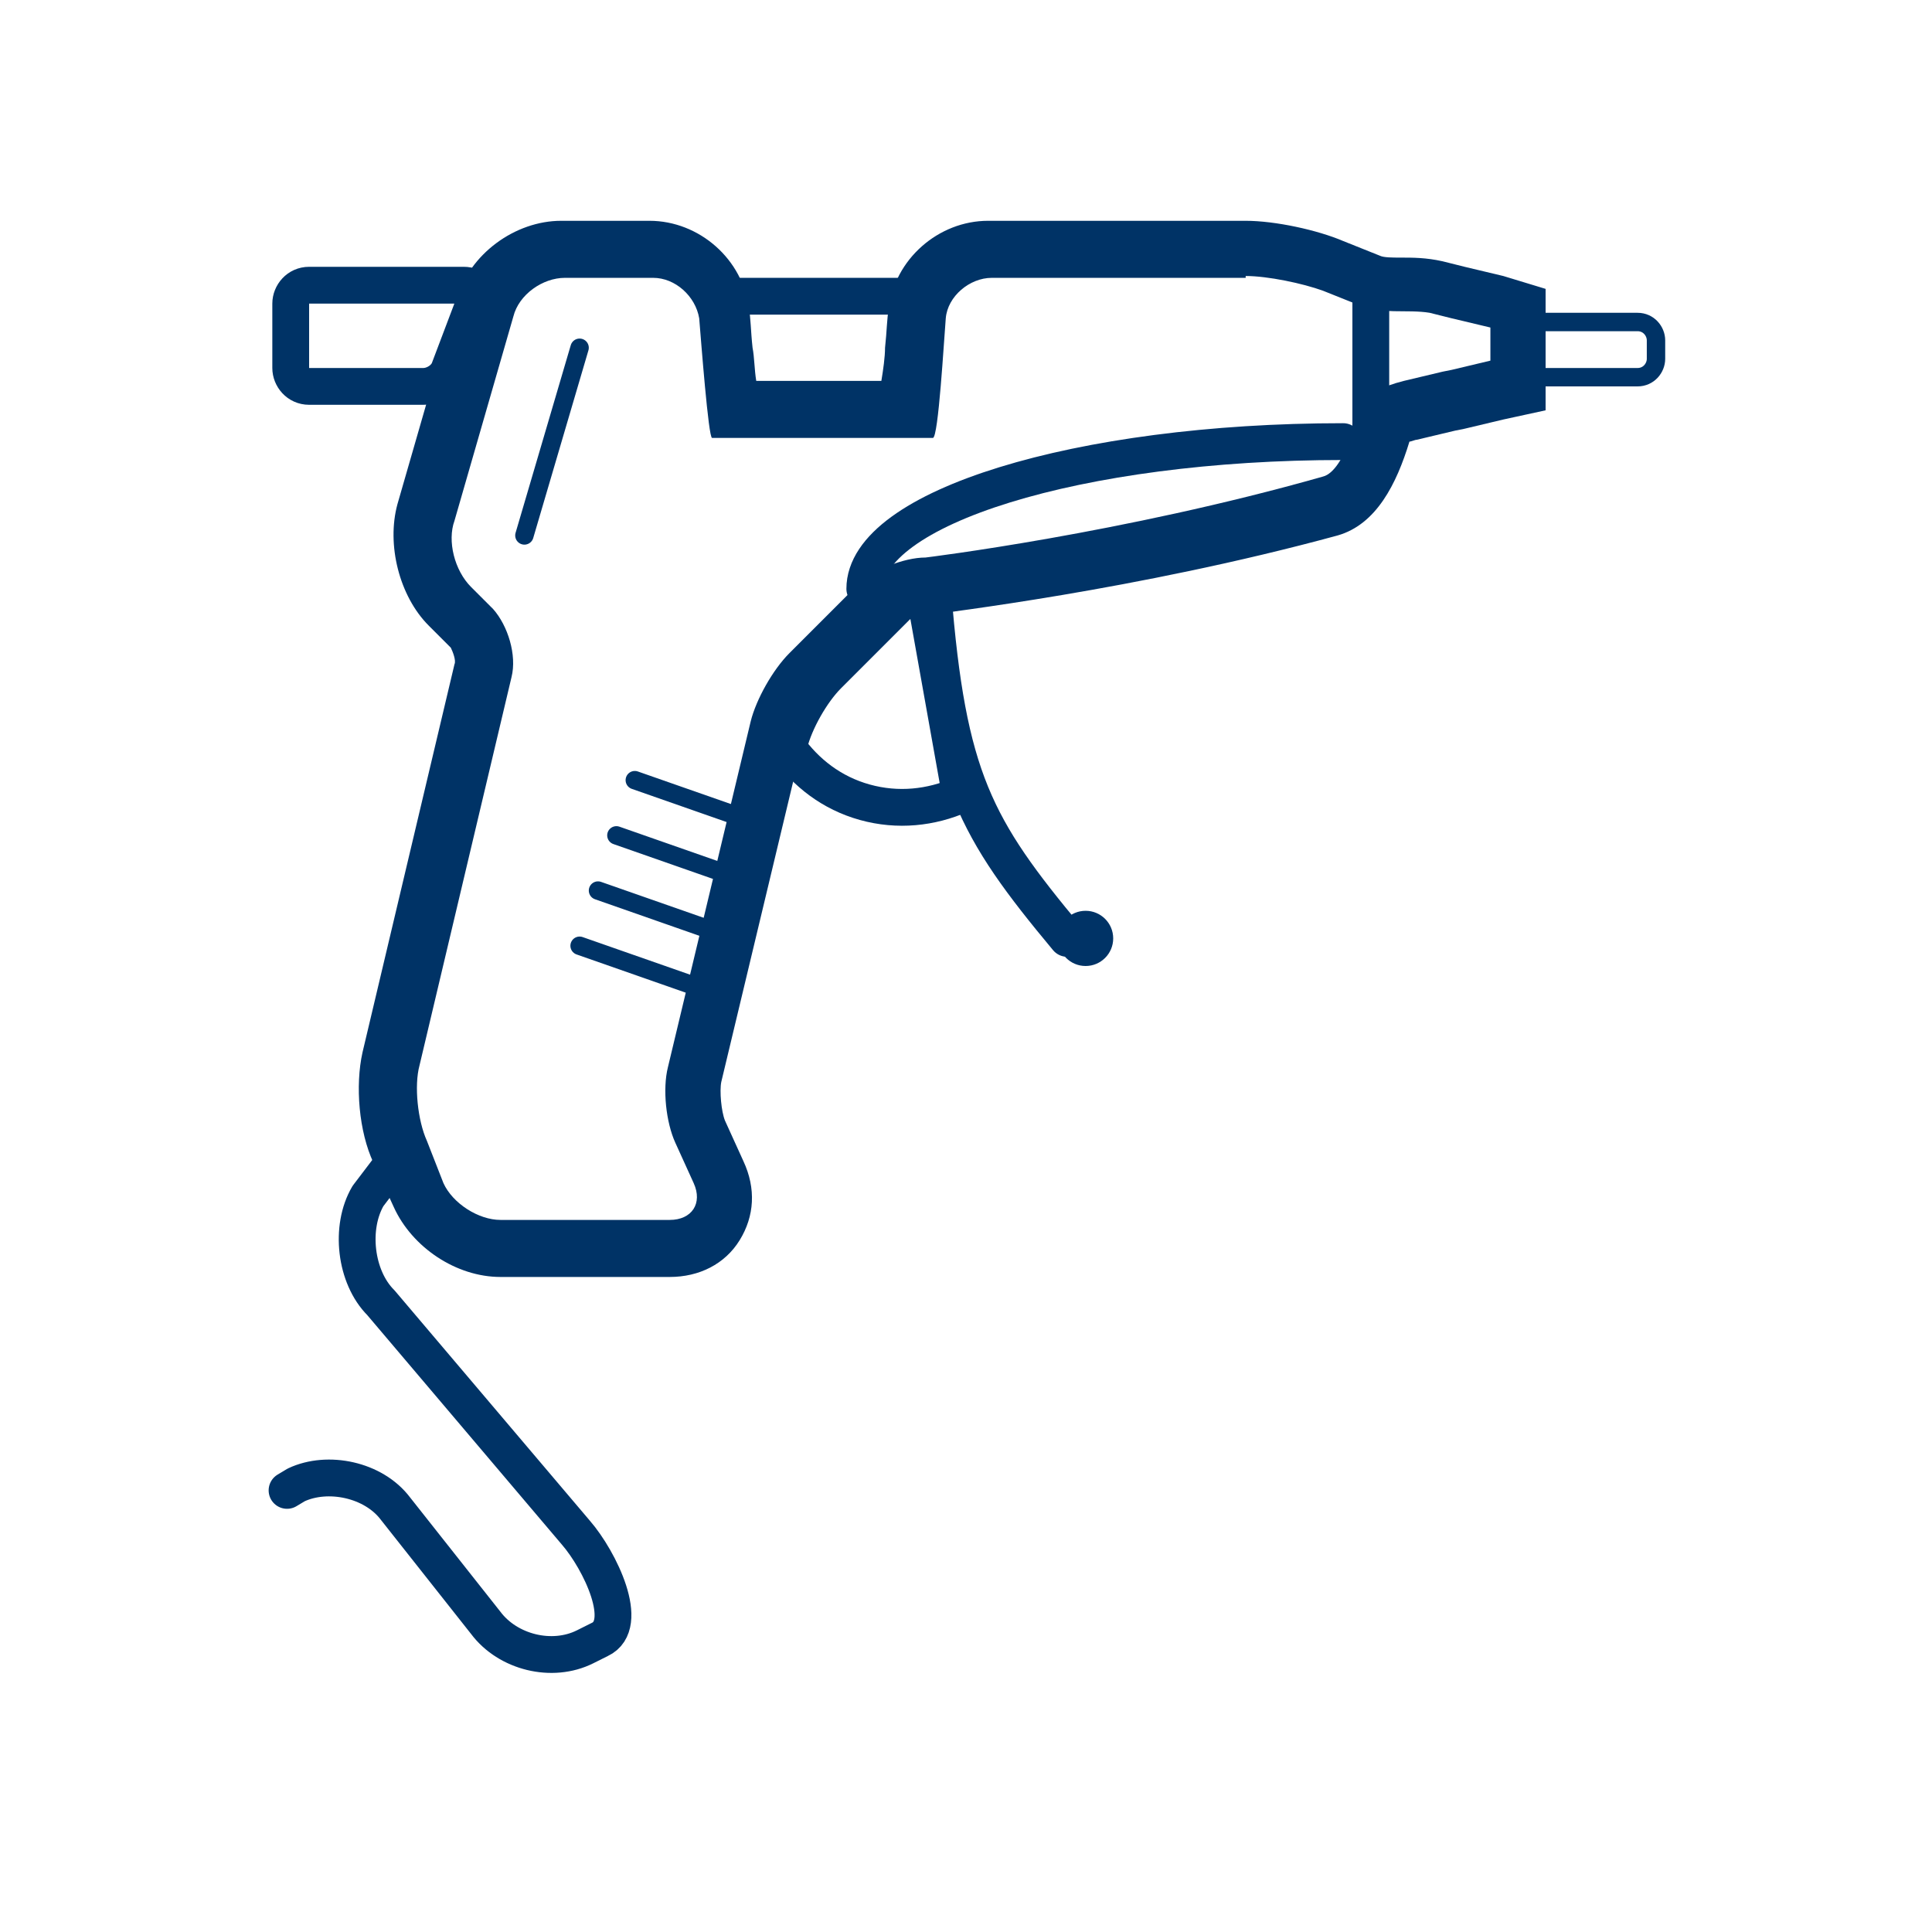
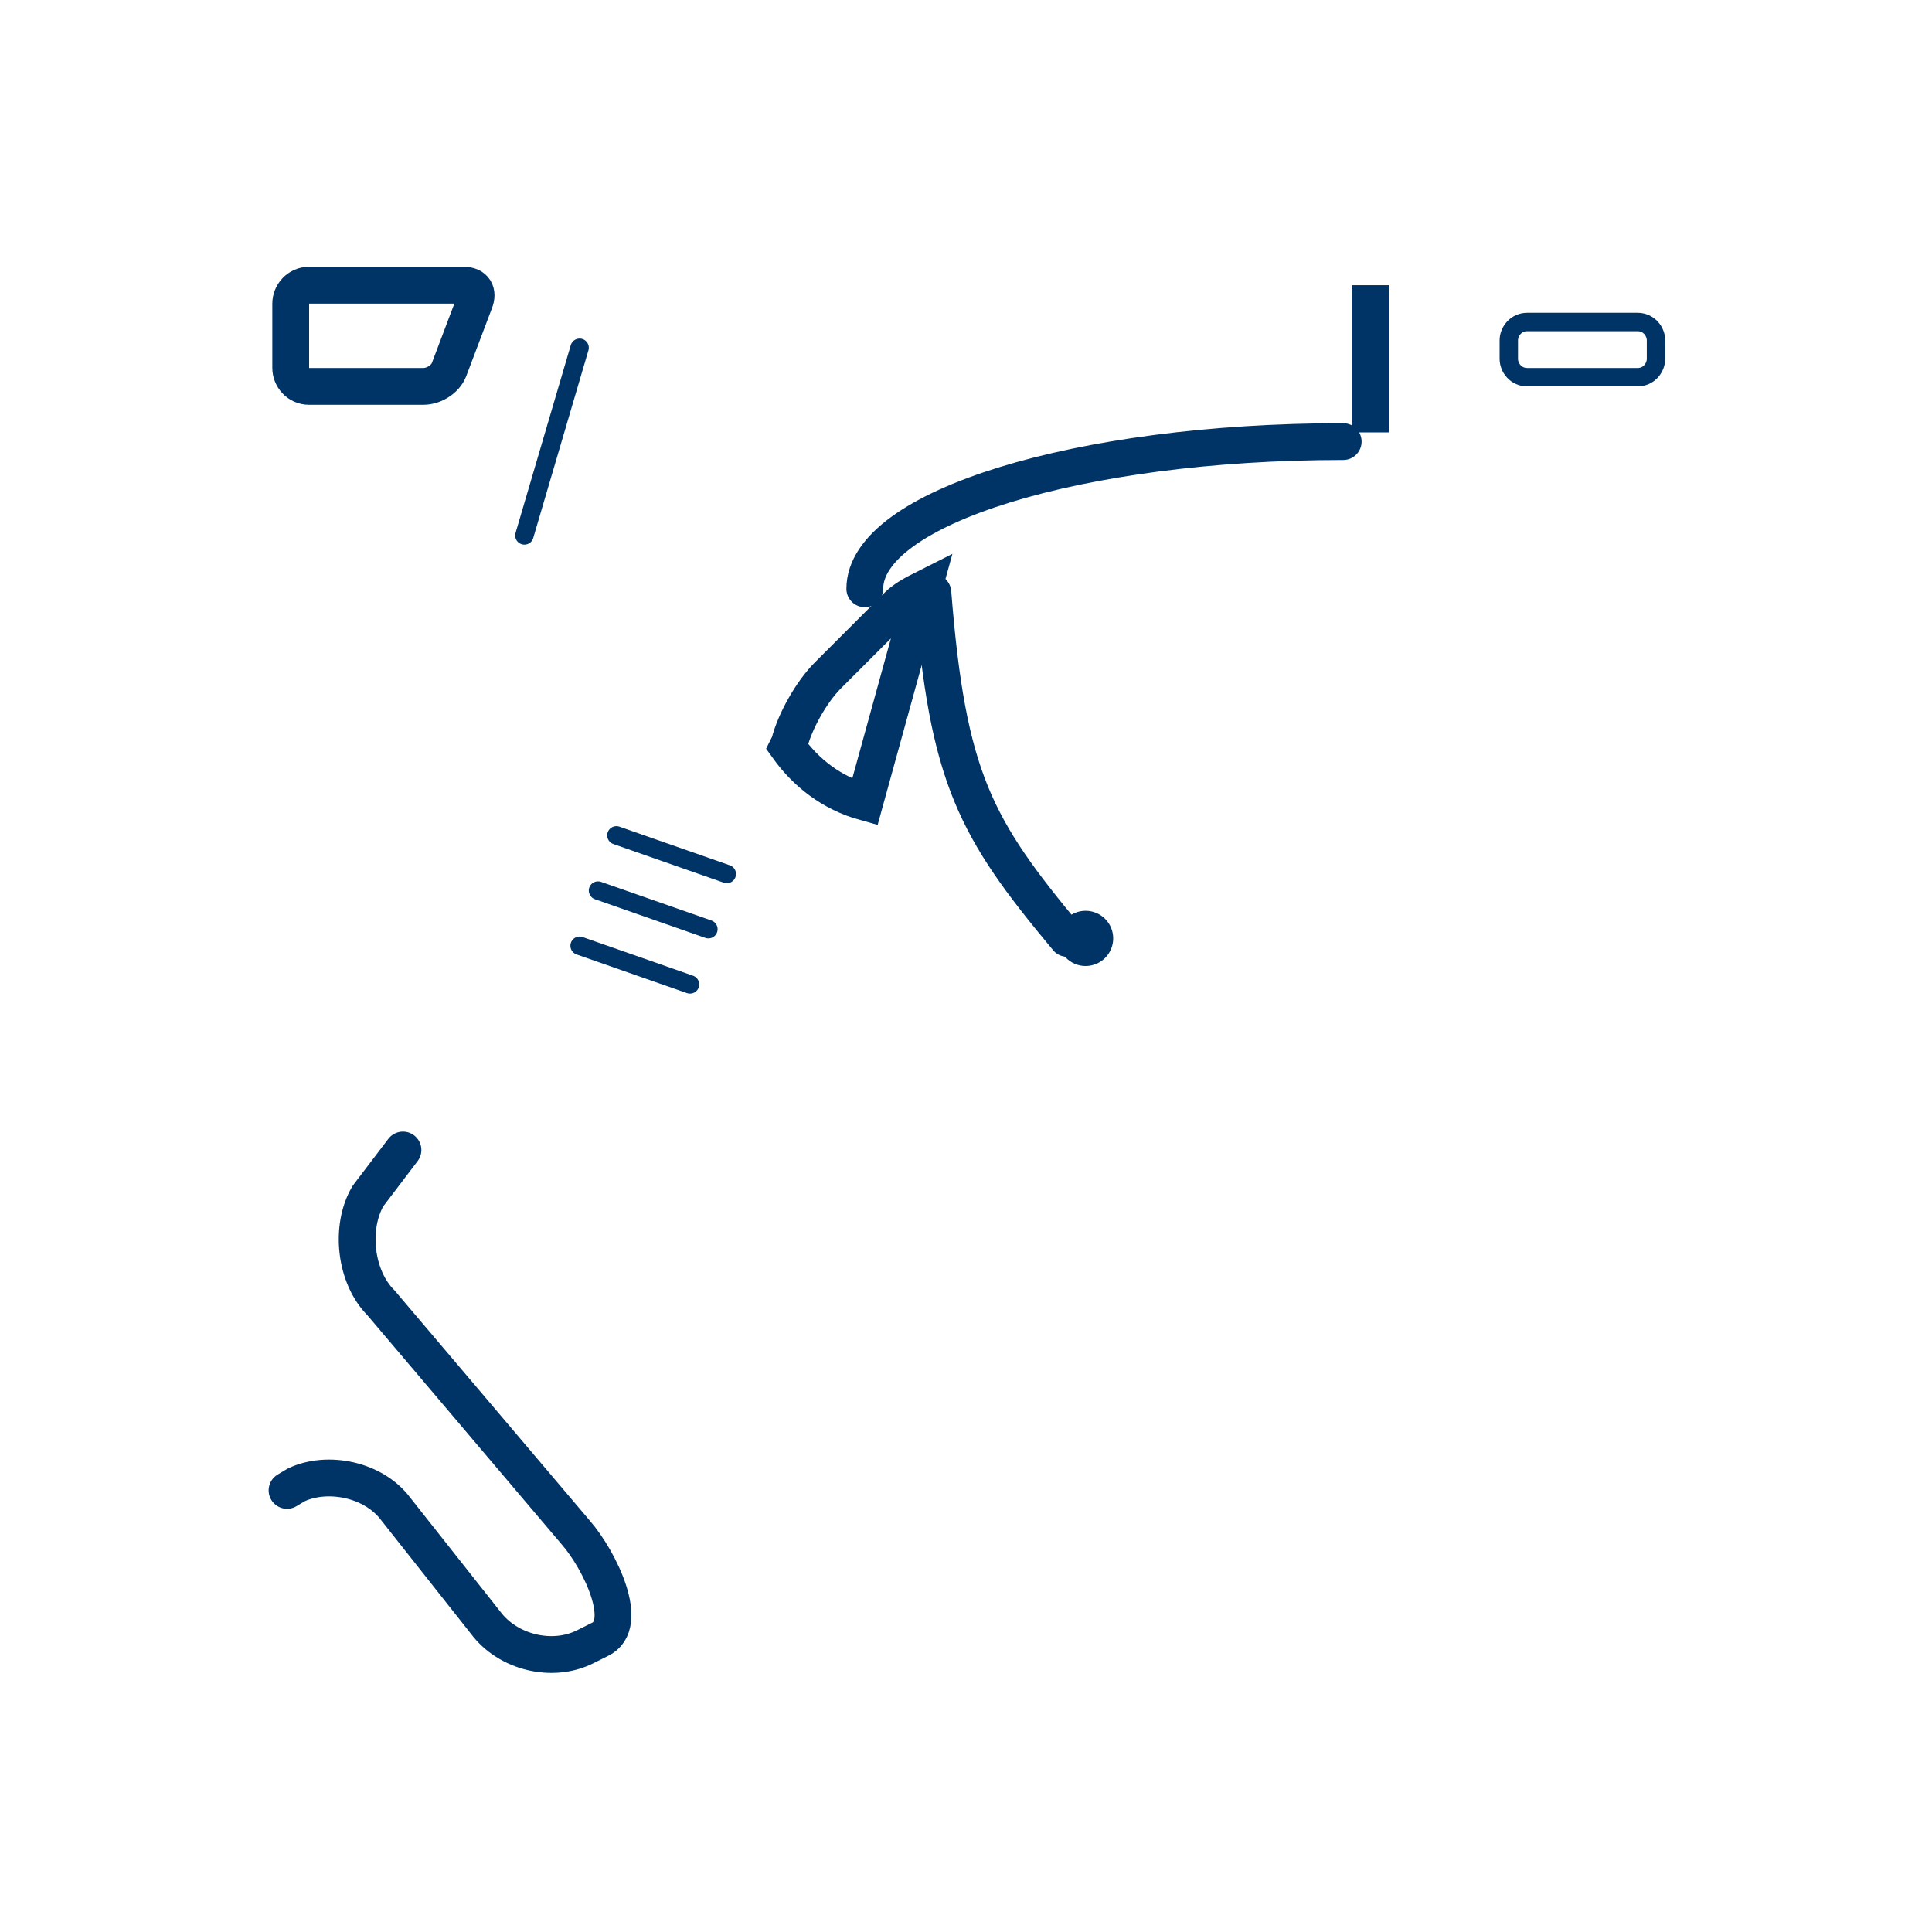
<svg xmlns="http://www.w3.org/2000/svg" version="1.1" id="Warstwa_1" x="0px" y="0px" viewBox="0 0 105 105" style="enable-background:new 0 0 105 105;" xml:space="preserve">
  <style type="text/css">
	.st0{clip-path:url(#SVGID_00000175283109735001599870000014339147650491525008_);}
	.st1{fill:none;stroke:#003366;stroke-linejoin:round;stroke-miterlimit:10;}
	.st2{fill:none;stroke:#003366;stroke-width:3;stroke-linecap:round;stroke-miterlimit:10;}
	.st3{fill:none;stroke:#003366;stroke-miterlimit:10;}
	.st4{fill:none;stroke:#003366;stroke-width:2;stroke-miterlimit:10;}
	.st5{fill:none;stroke:#003366;stroke-linecap:round;stroke-miterlimit:10;}
	.st6{fill:#003366;}
	.st7{fill:none;stroke:#003366;stroke-width:3;stroke-miterlimit:10;}
	.st8{fill:none;stroke:#003366;stroke-width:2;stroke-linecap:round;stroke-linejoin:round;stroke-miterlimit:10;}
	.st9{fill:none;stroke:#003366;stroke-width:2;stroke-linecap:round;stroke-miterlimit:10;}
	.st10{fill:none;stroke:#003366;stroke-width:3;stroke-linecap:round;stroke-linejoin:round;stroke-miterlimit:10;}
	.st11{fill:none;stroke:#003366;stroke-linecap:round;stroke-linejoin:round;stroke-miterlimit:10;}
	.st12{fill:none;stroke:#003366;stroke-width:2;stroke-linejoin:round;stroke-miterlimit:10;}
	.st13{fill:none;stroke:#003366;stroke-linecap:round;stroke-linejoin:round;}
	.st14{fill:none;stroke:#003366;stroke-linecap:round;stroke-linejoin:round;stroke-dasharray:4.076,2.446;}
	.st15{fill:none;stroke:#003366;stroke-linejoin:round;stroke-miterlimit:10;stroke-dasharray:2,2;}
	.st16{fill:none;stroke:#003366;stroke-width:5;stroke-linecap:round;stroke-linejoin:round;stroke-miterlimit:10;}
	.st17{fill:none;stroke:#003366;stroke-linecap:round;stroke-linejoin:round;stroke-dasharray:3.636,2.182;}
	.st18{fill:none;stroke:#003366;stroke-linecap:round;stroke-linejoin:round;stroke-dasharray:2.63,1.578;}
	.st19{fill:none;stroke:#003366;stroke-linecap:round;stroke-linejoin:round;stroke-dasharray:2.536,1.522;}
	.st20{fill:none;stroke:#003366;stroke-width:3;stroke-linejoin:round;stroke-miterlimit:10;}
	.st21{fill:none;stroke:#003366;stroke-width:0.5;stroke-miterlimit:10;}
	.st22{fill:none;stroke:#003366;stroke-width:3;}
	.st23{fill:#FF0000;}
	.st24{fill:none;stroke:#003366;stroke-linecap:round;stroke-linejoin:round;stroke-dasharray:4.665,2.799;}
	.st25{clip-path:url(#SVGID_00000168825585554533819680000001847224536053032884_);}
	.st26{clip-path:url(#SVGID_00000164508417761947007500000001049900778976818330_);}
	.st27{fill:#FFFFFF;}
	.st28{fill:none;stroke:#003366;stroke-linecap:round;stroke-linejoin:round;stroke-dasharray:2.742,1.828;}
	.st29{fill:none;stroke:#003366;stroke-linejoin:round;}
	.st30{fill:none;stroke:#003366;stroke-linejoin:round;stroke-dasharray:0.986,0.986;}
	.st31{fill:none;stroke:#003366;stroke-linejoin:round;stroke-dasharray:1.016,1.016;}
	.st32{fill:none;stroke:#003366;stroke-linejoin:round;stroke-dasharray:0.984,0.984;}
	.st33{fill:none;stroke:#003366;stroke-linejoin:round;stroke-dasharray:1.022,1.022;}
</style>
-   <polyline class="st11" points="34.5,42.4 40.5,44.5 40.5,44.5 " />
  <polyline class="st11" points="33.5,45.4 39.5,47.5 39.5,47.5 " />
  <polyline class="st11" points="32.5,48.4 38.5,50.5 38.5,50.5 " />
  <polyline class="st11" points="31.5,51.4 37.5,53.5 37.5,53.5 " />
  <path class="st9" d="M50.7,32.2C51.5,42.3,53,45,58,51" />
  <line class="st5" x1="31.5" y1="18.9" x2="28.5" y2="29.1" />
  <path class="st8" d="M21.9,62.5L20,65c-1,1.7-0.7,4.4,0.7,5.8l10.6,12.5c1.3,1.5,3,5,1.3,5.8l-0.8,0.4c-1.8,0.9-4.2,0.3-5.4-1.3  l-4.9-6.2c-1.2-1.6-3.7-2.1-5.4-1.3l-0.5,0.3" />
  <g>
-     <path class="st6" d="M67.7,15c1.2,0,3.1,0.4,4.2,0.8l2,0.8c1.1,0.5,2.6,0.2,3.8,0.4l1.2,0.3c0,0,0,0,0,0l2.1,0.5v1.8l-2.1,0.5   c0,0,0,0,0,0l-0.5,0.1l-2.1,0.5c-1.2,0.3-2.2,0.8-2.3,1.2c-0.1,0.4-0.9,3.7-2.1,4C61,29,50.3,30.3,50.3,30.3   c-1.2,0-2.9,0.7-3.7,1.5l-3.7,3.7c-0.9,0.9-1.8,2.5-2.1,3.7L36.3,58c-0.3,1.2-0.1,3,0.4,4.1l1,2.2c0.5,1.1-0.1,2-1.3,2h-9.2   c-1.2,0-2.6-0.9-3.1-2L23.2,62c-0.5-1.1-0.7-3-0.4-4.1l5-21.1c0.3-1.2-0.2-2.8-1-3.7l-1.2-1.2c-0.9-0.9-1.3-2.5-0.9-3.6l3.2-11.1   c0.3-1.2,1.6-2.1,2.8-2.1h4.8c1.2,0,2.3,1,2.5,2.2l0,0c0.1,1.2,0.5,6.5,0.7,6.5c2.2,0,9.8,0,12,0c0.3,0,0.6-5.3,0.7-6.5l0,0   c0.1-1.2,1.3-2.2,2.5-2.2H67.7 M67.7,12h-14c-2.7,0-5.1,2.1-5.4,4.8c-0.1,0.5-0.1,1.2-0.2,2.1c0,0.5-0.1,1.2-0.2,1.8h-6.8   c-0.1-0.6-0.1-1.3-0.2-1.8c-0.1-0.9-0.1-1.7-0.2-2.1c-0.3-2.7-2.7-4.8-5.4-4.8h-4.8c-2.5,0-5,1.8-5.7,4.3l-3.2,11.1   c-0.6,2.2,0.1,5,1.7,6.6l1.2,1.2c0.1,0.2,0.3,0.7,0.2,0.9l-5,21.1c-0.4,1.8-0.2,4.3,0.6,6l1.1,2.4c1,2.2,3.4,3.8,5.8,3.8h9.2   c1.6,0,3-0.7,3.8-2c0.8-1.3,0.9-2.8,0.2-4.3l-1-2.2c-0.2-0.5-0.3-1.6-0.2-2.1l4.5-18.8c0.2-0.6,0.8-1.8,1.3-2.2l3.7-3.7   c0.3-0.3,1.2-0.7,1.6-0.7h0.2l0.2,0c0.4-0.1,11-1.3,22-4.3c2.1-0.6,3.2-2.8,3.9-5.1c0.1,0,0.3-0.1,0.4-0.1l2.1-0.5l0.5-0.1l2.1-0.5   l2.3-0.5v-2.4v-1.8v-2.4L81.7,15l-2.1-0.5l-1.2-0.3C77.5,14,76.8,14,76.1,14c-0.4,0-0.9,0-1.1-0.1l-2-0.8   C71.6,12.5,69.3,12,67.7,12L67.7,12z" />
-   </g>
-   <line class="st4" x1="38.3" y1="16.1" x2="49.8" y2="16.1" />
+     </g>
  <g>
    <path class="st4" d="M24.4,20.1C24.2,20.6,23.6,21,23,21h-6.2c-0.6,0-1-0.5-1-1v-3.5c0-0.5,0.4-1,1-1h8.4c0.6,0,0.8,0.4,0.6,0.9   L24.4,20.1z" />
  </g>
  <g>
    <path class="st3" d="M82,19.5c0,0.5,0.4,1,1,1h6c0.6,0,1-0.5,1-1v-1c0-0.5-0.4-1-1-1h-6c-0.6,0-1,0.5-1,1V19.5z" />
  </g>
-   <path class="st4" d="M48.8,32.9L45,36.7c-0.9,0.9-1.8,2.5-2.1,3.7l-0.1,0.2c1,1.4,2.4,2.5,4.2,3c1.8,0.5,3.6,0.3,5.2-0.4L50.2,32  C49.6,32.3,49.1,32.6,48.8,32.9z" />
+   <path class="st4" d="M48.8,32.9L45,36.7c-0.9,0.9-1.8,2.5-2.1,3.7l-0.1,0.2c1,1.4,2.4,2.5,4.2,3L50.2,32  C49.6,32.3,49.1,32.6,48.8,32.9z" />
  <circle class="st6" cx="59" cy="51" r="1.5" />
  <path class="st9" d="M47,32c0-4.4,11.6-8,26-8" />
  <g>
    <line class="st4" x1="74.5" y1="15.5" x2="74.5" y2="23.5" />
  </g>
</svg>